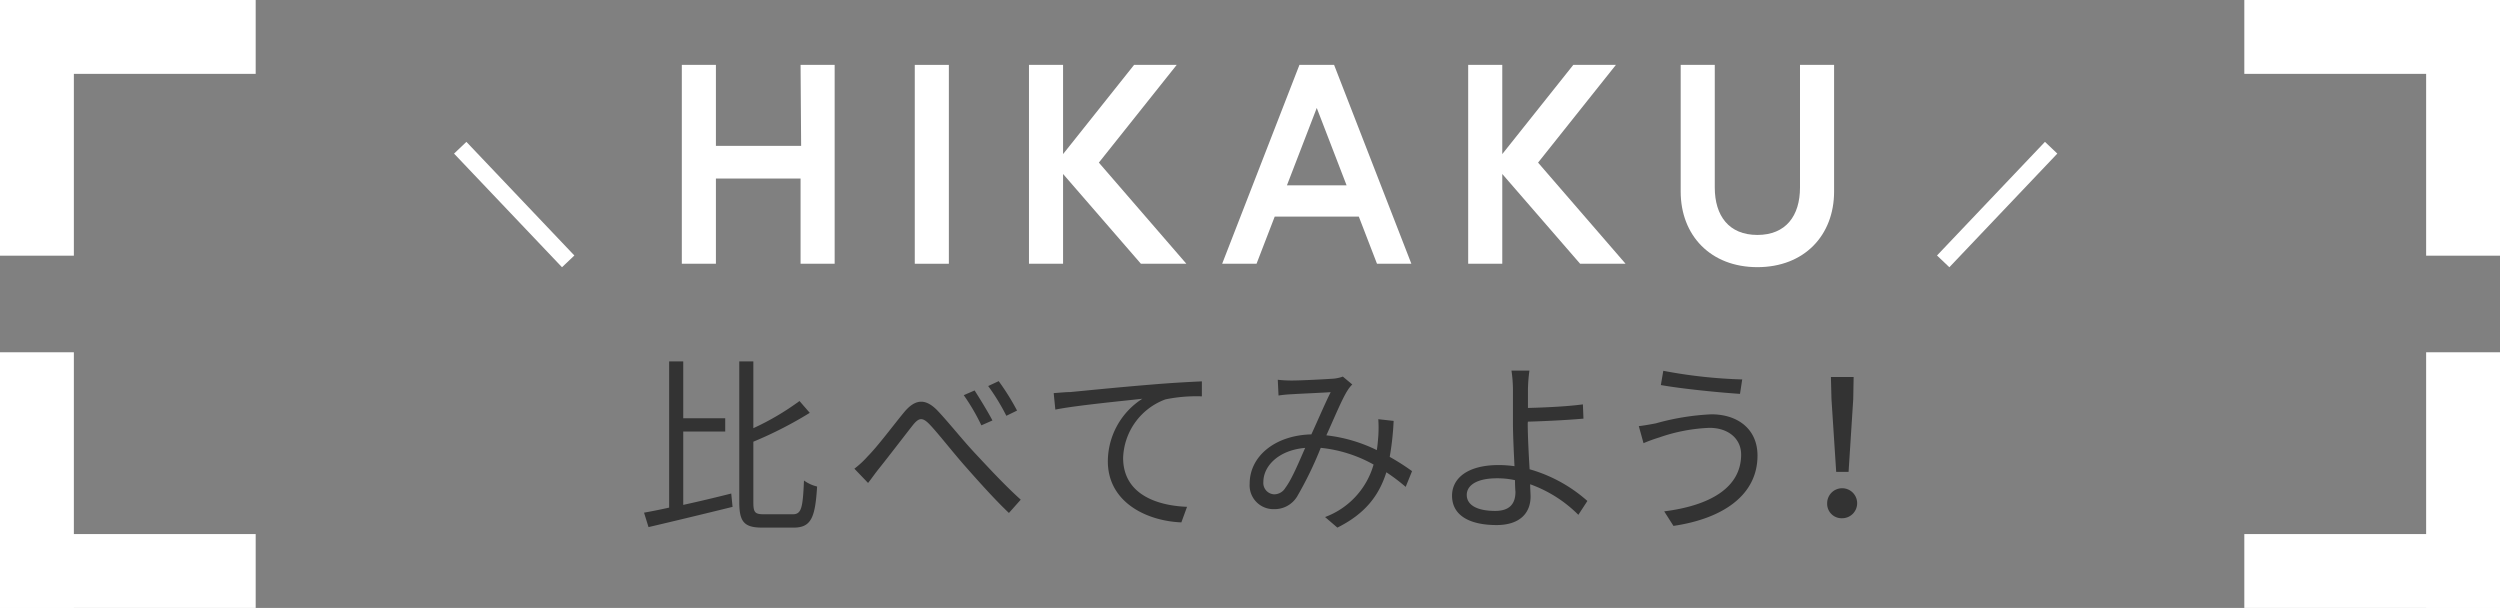
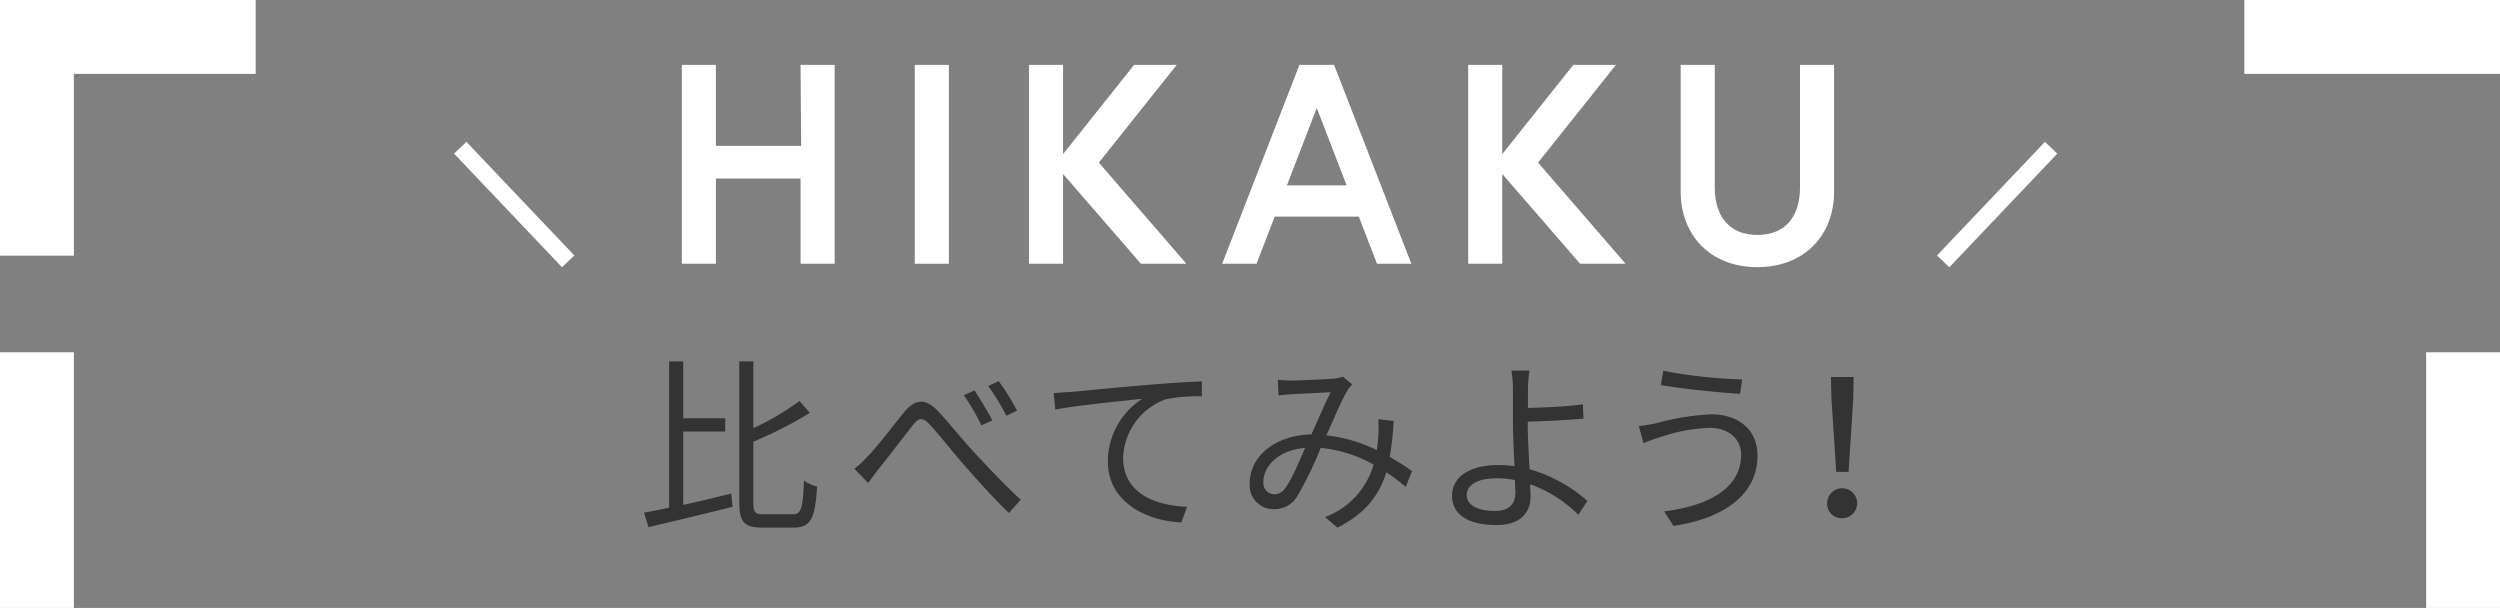
<svg xmlns="http://www.w3.org/2000/svg" viewBox="0 0 440 107">
  <rect x="0" y="0" width="440" height="107" fill="#808080" stroke="none" />
  <defs>
    <style>.cls-1{fill:#fff;}.cls-2{fill:#333;}.cls-3{fill:none;stroke:#fff;stroke-miterlimit:10;stroke-width:3px;}</style>
  </defs>
  <title>hikaku_title</title>
  <g id="レイヤー_2" data-name="レイヤー 2">
    <g id="レイヤー">
      <path class="cls-1" d="M140.9,11.42h6v35h-6v-15H126V46.42h-6v-35h6V25.67h15Z" />
      <path class="cls-1" d="M161,11.42h6v35h-6Z" />
      <path class="cls-1" d="M187.1,27.12l12.5-15.7h7.5l-13.7,17.2,15.4,17.8h-8L187.1,30.62v15.8h-6v-35h6Z" />
      <path class="cls-1" d="M228.7,11.42h6.1l13.6,35h-6.05l-3.2-8.3h-14.8l-3.2,8.3H215.1Zm-2.2,21.2H237L231.75,19Z" />
      <path class="cls-1" d="M264.4,27.12l12.5-15.7h7.5l-13.7,17.2,15.4,17.8h-8L264.4,30.62v15.8h-6v-35h6Z" />
      <path class="cls-1" d="M316.8,11.42h6v22.3c0,7.7-5.25,13.3-13.5,13.3s-13.5-5.6-13.5-13.3V11.42h6V33c0,5,2.5,8.35,7.5,8.35S316.8,38,316.8,33Z" />
      <path class="cls-2" d="M120.25,88.86c2.7-.59,5.64-1.29,8.45-2l.23,2.35c-5.19,1.28-10.73,2.61-14.79,3.56l-.79-2.54c1.29-.23,2.8-.53,4.42-.89V63.61h2.48v10h7.39v2.34h-7.39Zm19.3,1.65c1.52,0,1.75-1.19,1.95-5.94a6.68,6.68,0,0,0,2.31,1.06c-.33,5.38-1,7.23-4.12,7.23h-5.52c-3.2,0-4.06-1-4.06-4.53V63.61h2.48V75.36a46.19,46.19,0,0,0,8.12-4.78l1.81,2.08a69.7,69.7,0,0,1-9.93,5.08V88.37c0,1.81.26,2.14,1.85,2.14Z" />
      <path class="cls-2" d="M152.72,80.31c1.75-1.75,4.52-5.48,6.4-7.75s3.66-2.54,5.81-.37c1.91,2,4.49,5.25,6.6,7.5s5.18,5.61,8.12,8.25l-2.08,2.34c-2.48-2.34-5.48-5.71-7.72-8.25s-4.59-5.58-6.14-7.23c-1.39-1.48-2-1.29-3.11.1-1.51,1.92-4.25,5.51-5.87,7.53-.69.85-1.42,1.91-1.95,2.57l-2.41-2.51A16.4,16.4,0,0,0,152.72,80.31ZM174.67,74l-1.95.86a35.94,35.94,0,0,0-3.1-5.31l1.91-.83C172.35,70,173.87,72.46,174.67,74ZM179,72.26l-1.88.92a37.93,37.93,0,0,0-3.2-5.24l1.85-.86A41.9,41.9,0,0,1,179,72.26Z" />
      <path class="cls-2" d="M188.39,69c2.15-.2,8.32-.83,14.33-1.32,3.56-.3,6.63-.46,8.81-.56v2.64a27.05,27.05,0,0,0-6.41.53,11.37,11.37,0,0,0-7.45,10.29c0,6.41,5.94,8.42,11.25,8.62l-1,2.74c-6-.23-12.94-3.47-12.94-10.76a13.14,13.14,0,0,1,6.08-11c-2.87.33-11.78,1.18-15.32,1.91l-.29-2.9C186.74,69.09,187.76,69,188.39,69Z" />
      <path class="cls-2" d="M247.4,85.69a33.5,33.5,0,0,0-3.4-2.57c-1.35,4.26-3.86,7.36-8.62,9.74L233.21,91a13.9,13.9,0,0,0,8.54-9.24,24,24,0,0,0-9.3-2.94,65,65,0,0,1-4.13,8.52,4.64,4.64,0,0,1-4.12,2.27,4.19,4.19,0,0,1-4.26-4.48c0-4.82,4.45-8.52,10.86-8.68,1.19-2.58,2.37-5.38,3.4-7.43-1.29.1-5.25.26-6.77.36a22.78,22.78,0,0,0-2.41.23l-.13-2.77a22,22,0,0,0,2.48.13c1.71,0,6-.23,7.39-.33a6.58,6.58,0,0,0,1.58-.36L238,67.67a5.58,5.58,0,0,0-.86,1.09c-.93,1.45-2.31,4.79-3.7,7.86a26.89,26.89,0,0,1,8.88,2.6c.13-.82.2-1.65.26-2.44a22.7,22.7,0,0,0,0-3l2.7.3a49,49,0,0,1-.69,6.33,40.19,40.19,0,0,1,3.93,2.51Zm-17.69-6.86c-4.69.39-7.36,3.2-7.36,6A2,2,0,0,0,224.23,87a2.29,2.29,0,0,0,2-1.15C227.37,84.34,228.59,81.37,229.71,78.83Z" />
      <path class="cls-2" d="M268.88,74.44c0,2.14.16,5.31.33,8.15a26,26,0,0,1,10.17,5.58l-1.59,2.44a22.88,22.88,0,0,0-8.48-5.38c0,.86.07,1.59.07,2.18,0,2.67-1.66,5-6,5s-7.82-1.45-7.82-5.18c0-2.94,2.57-5.38,8.21-5.38a20,20,0,0,1,2.78.2c-.13-2.64-.27-5.64-.27-7.59s0-4.59,0-6a24,24,0,0,0-.26-3.23h3.16a28.18,28.18,0,0,0-.26,3.23c0,.9,0,2.05,0,3.34,2.61-.07,6.73-.23,9.67-.63l.1,2.51c-2.9.26-7.1.46-9.77.53Zm-2.24,10.07a14.4,14.4,0,0,0-3.21-.33c-3.36,0-5.28,1.15-5.28,2.93s1.82,2.81,5,2.81c2.41,0,3.57-1.12,3.57-3.37C266.67,86,266.64,85.33,266.64,84.51Z" />
      <path class="cls-2" d="M300.86,75.3A30.38,30.38,0,0,0,292,77a27,27,0,0,0-2.74,1l-.83-3c.89-.1,2-.3,3-.49a43.19,43.19,0,0,1,9.77-1.59c4.66,0,8.12,2.61,8.12,7.26,0,7.1-6.3,11.13-14.79,12.38L292.9,90c7.92-1,13.54-4.09,13.54-10C306.44,77.24,304.22,75.3,300.86,75.3Zm5.77-8.52-.39,2.54c-3.63-.23-10.23-.89-13.93-1.55l.43-2.51A86.66,86.66,0,0,0,306.63,66.78Z" />
      <path class="cls-2" d="M321.58,88.6a2.64,2.64,0,1,1,2.64,2.61A2.54,2.54,0,0,1,321.58,88.6Zm.76-18.35-.1-3.9h4l-.07,3.9-.82,12.8h-2.18Z" />
      <rect class="cls-1" width="13" height="45" />
      <rect class="cls-1" width="45" height="13" />
      <rect class="cls-1" x="427" y="62" width="13" height="45" />
-       <rect class="cls-1" x="395" y="94" width="45" height="13" />
-       <rect class="cls-1" x="427" width="13" height="45" />
      <rect class="cls-1" x="395" width="45" height="13" />
      <rect class="cls-1" y="62" width="13" height="45" />
-       <rect class="cls-1" y="94" width="45" height="13" />
      <line class="cls-3" x1="100" y1="46" x2="81" y2="26" />
      <line class="cls-3" x1="342" y1="46" x2="361" y2="26" />
    </g>
  </g>
</svg>